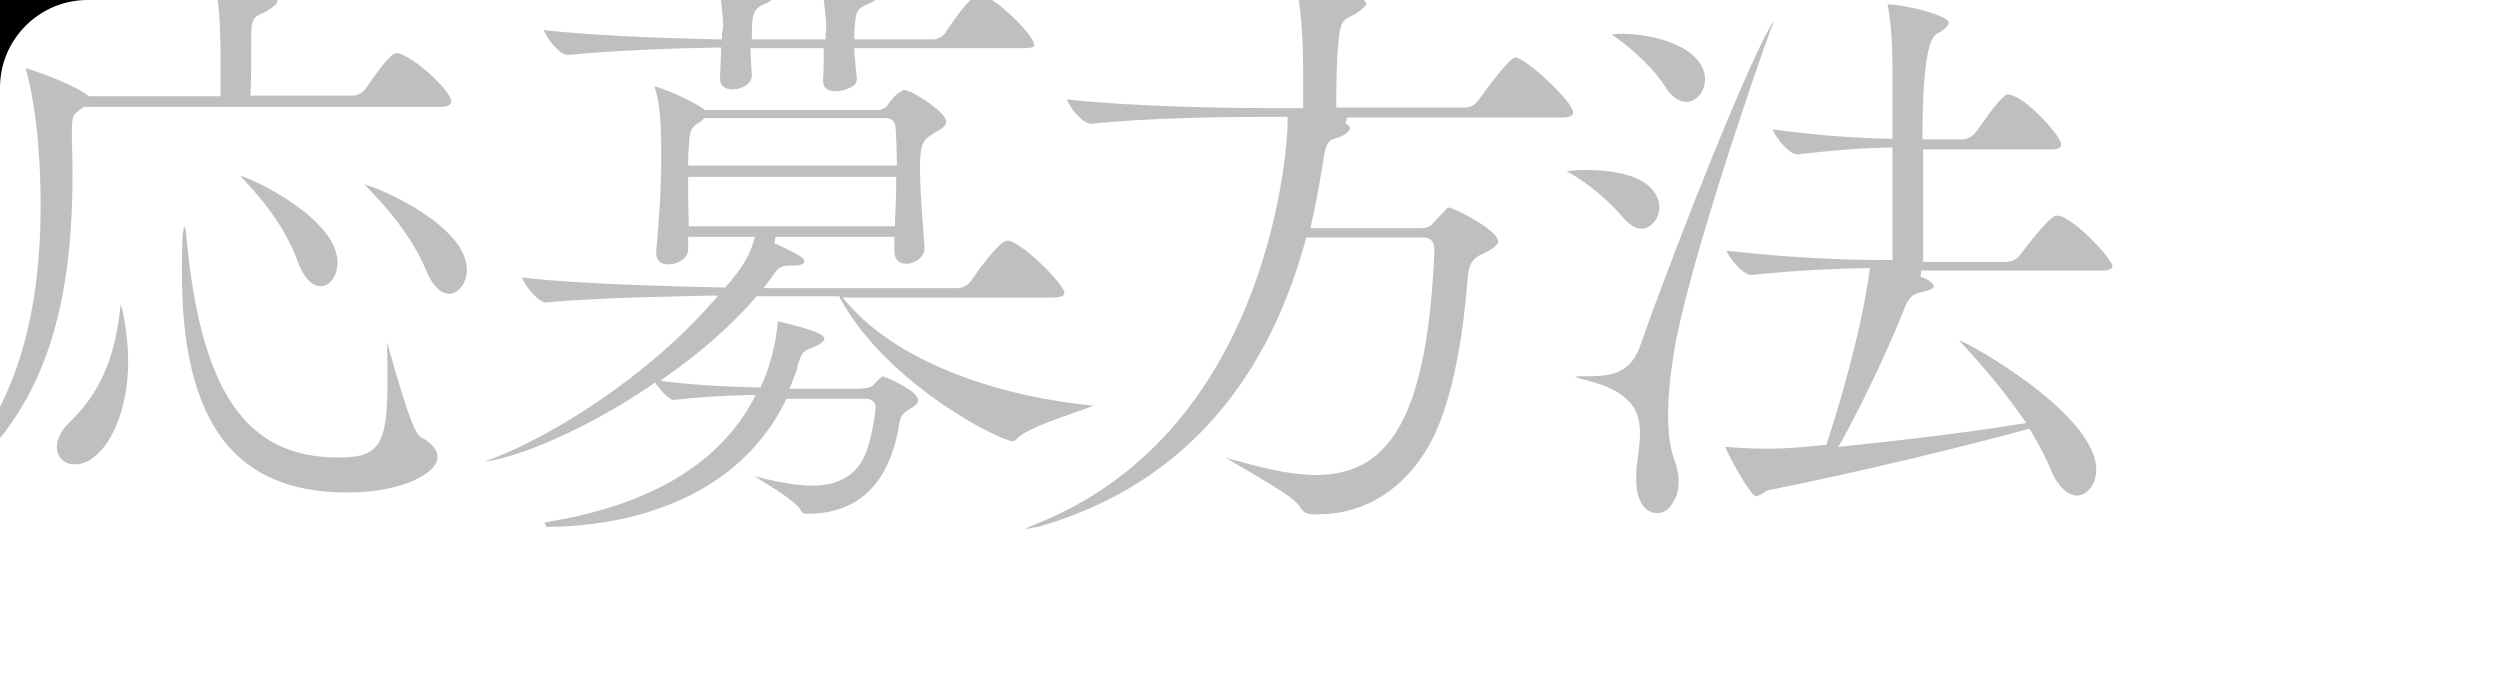
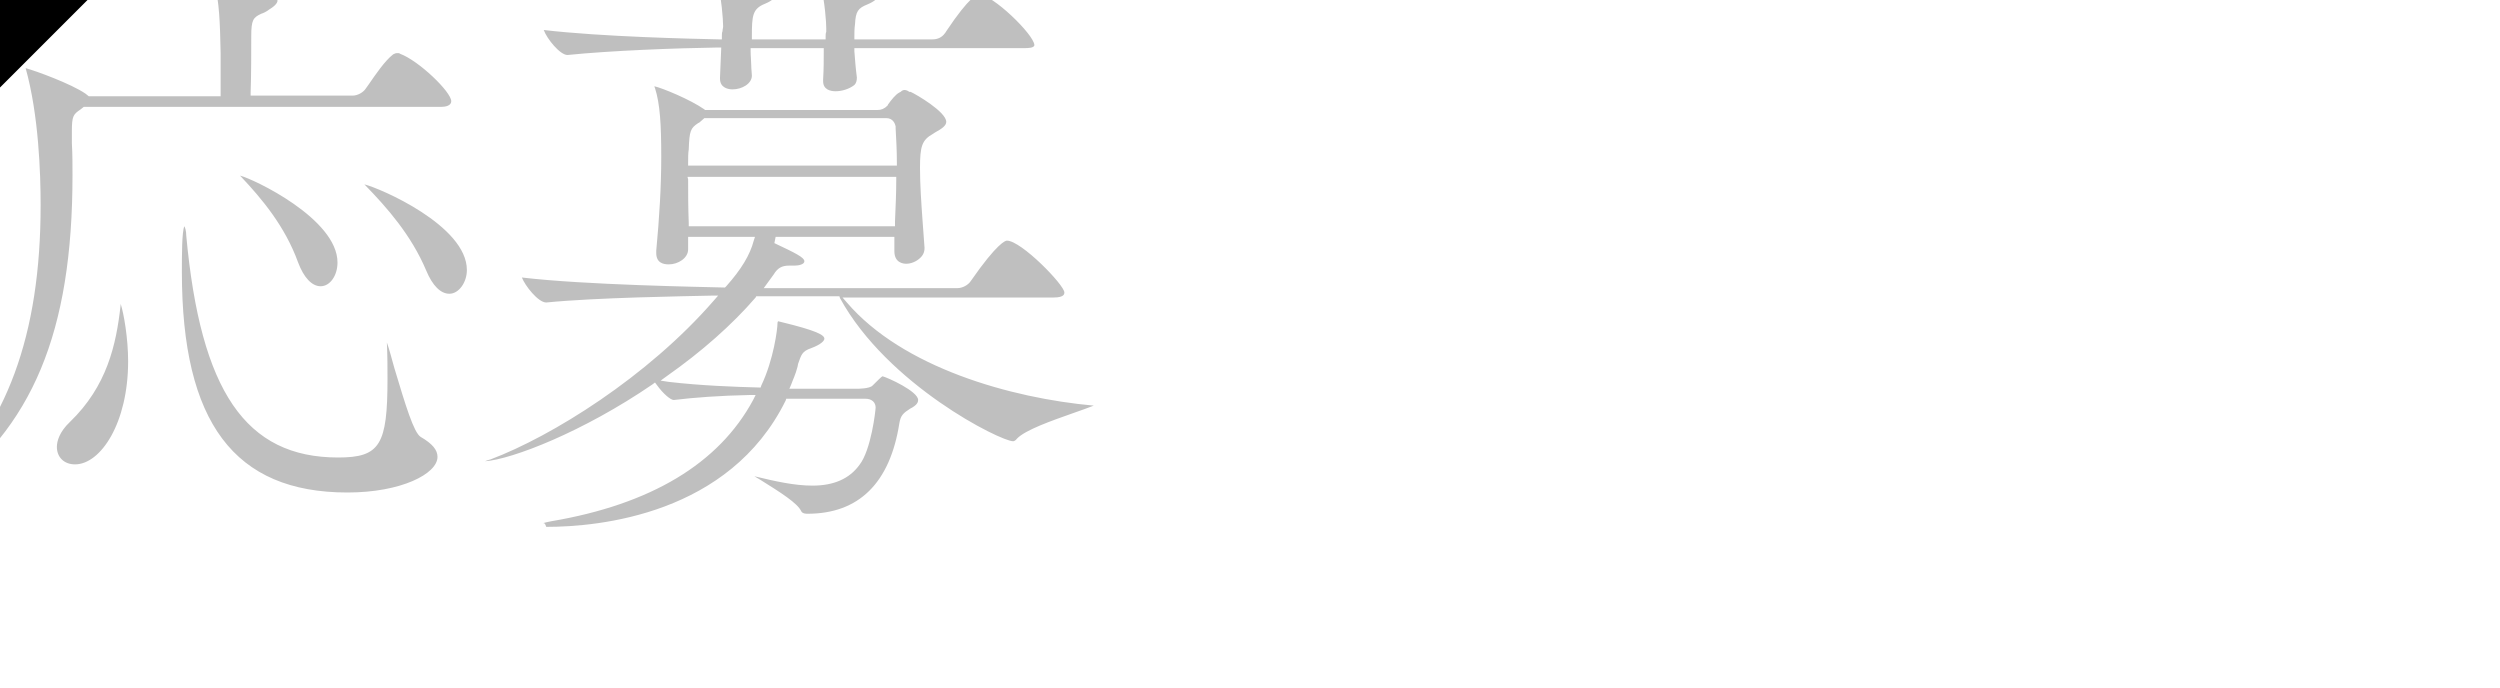
<svg xmlns="http://www.w3.org/2000/svg" xmlns:xlink="http://www.w3.org/1999/xlink" version="1.1" id="_レイヤー_2" x="0" y="0" viewBox="0 0 400 110" xml:space="preserve">
  <style />
  <g id="obj">
    <defs>
      <path id="SVGID_1_" d="M0 0h400v110H0z" />
    </defs>
    <clipPath id="SVGID_00000137119439205010925260000000373814878267109289_">
      <use xlink:href="#SVGID_1_" overflow="visible" />
    </clipPath>
    <g clip-path="url(#SVGID_00000137119439205010925260000000373814878267109289_)">
      <g opacity=".25">
        <path d="M-11.7 80.3c.2-.2.5-.6 1.1-1.1C1.1 68.3 6.5 53.6 6.5 32.8c0-5-.3-14.4-2.4-21.9 1.5.4 7.3 2.5 9.6 4.1l.5.4h21.1V8.5c-.1-4.9-.2-8.1-1-11.3v-.1c2.2 0 10.1 1.6 10.1 3 0 .3-.3.8-1.3 1.4-.5.4-1 .6-1.3.7-1.3.6-1.6 1-1.6 3.6 0 1.9 0 6.6-.1 9v.5h16.3c.8 0 1.7-.5 2.1-1.1l.5-.7c1.1-1.6 2.6-3.8 3.9-4.8.2-.1.4-.2.6-.2h.2c.1 0 .2 0 .3.1 3 1.1 8.2 6.1 8.2 7.6 0 .7-.9.9-1.6.9H13.4l-.5.4c-1.2.8-1.4 1.1-1.4 3.5v1.9c.1 1.8.1 3.5.1 5.1 0 25.2-6.4 40.5-21.4 51.3-.8.6-1.5.9-1.9 1zm67.3-1.5c-18.1 0-26.5-11.2-26.5-35.3 0-2.6 0-6.5.4-7.3.1.2.3.7.3 1.5 2.3 24.9 9.5 35.5 24.3 35.5 6.7 0 7.9-2 7.9-12.6 0-1.7 0-3.6-.1-5.8.4 1.1.8 2.7 1.2 4.1 1.8 6 3.1 10.3 4.2 11C69.2 71 70 72 70 73.1c0 2.7-5.8 5.7-14.4 5.7zM12 74.3c-1.7 0-2.9-1.1-2.9-2.8 0-.9.4-2.4 2.1-4 5.9-5.7 7.4-12.3 8.1-18.7v-.2c.5 1.5 1.2 5.5 1.2 9.2 0 9.9-4.4 16.5-8.5 16.5zM71.9 47c-1.4 0-2.7-1.3-3.7-3.7-2.4-5.7-6.3-10.1-9.8-13.7l-.1-.1c2.5.6 16.4 6.6 16.4 13.7 0 2-1.3 3.8-2.8 3.8zm-20.6-1.2c-1.4 0-2.7-1.4-3.6-3.8-2.1-5.8-5.8-10.2-9.2-13.8l-.1-.1C40.5 28.6 54 35 54 42c0 2.1-1.2 3.8-2.7 3.8zm35.6 37.9c.3-.1.8-.2 1.3-.3 15.9-2.7 26.8-9.2 32.3-19.4l.4-.8h-.9c-4.9.1-8.9.4-12.2.8-.5 0-1.7-1-2.7-2.4l-.3-.4-.4.3c-11.1 7.6-22.5 12-26.8 12.3.2-.1.5-.2.9-.3 9.8-3.7 25.1-13.2 35.7-25.4l.7-.8h-1.1c-4.2.1-18.4.3-26.4 1.1-1.3 0-3.4-2.7-3.9-4 10.1 1.2 28.7 1.5 32.3 1.6h.2l.2-.2c2.4-2.7 3.8-5 4.4-7.3l.2-.6h-10.7v2c0 1.4-1.6 2.4-3.1 2.4-.8 0-2-.2-2-1.8v-.4c.5-5.3.8-10.3.8-15 0-5.2-.2-8.5-1-11 0 0-.1-.2-.1-.3 1.3.3 5.7 2.1 8 3.7l.1.1h27.6c.6 0 1.1-.2 1.6-.7l.1-.2c.5-.7 1.2-1.6 1.8-1.9l.2-.1c.2-.2.4-.3.6-.3.1 0 .4 0 .8.3h.2c.9.4 5.7 3.2 5.7 4.8 0 .6-.7 1.1-1.8 1.7l-.3.2c-1.8 1-2.1 2-2.1 5.5 0 2.6.2 5.5.4 8.3.1 1.4.2 2.8.3 4.1.1.8-.1 1.4-.6 1.9-.7.7-1.6 1-2.3 1-.4 0-1.9-.1-1.9-2v-2.3h-19l-.2 1c3.4 1.6 4.8 2.3 4.8 2.9 0 .5-.9.7-1.6.7h-.9c-1.1 0-1.8.4-2.4 1.4l-1.6 2.2h31c.8 0 1.7-.5 2.1-1.1 4.3-6.2 5.6-6.5 5.8-6.5 2.3 0 9.2 7.1 9.2 8.3 0 .2 0 .8-1.7.8h-33.8l.7.8c8.9 10.4 26.2 15.3 39.5 16.5-.8.3-2.1.8-3.3 1.2-3.4 1.2-7.7 2.7-9 4.1-.2.3-.5.4-.6.4-2 0-20.1-9-27.7-22.9l-.1-.3H121l-.1.2c-3.8 4.4-8.7 8.7-14.1 12.5l-1.1.8 1.3.2c5.1.6 10.6.8 14.4.9h.3l.1-.3c2-4.2 2.6-9.1 2.6-10 0-.2.1-.3.1-.3.1 0 .3.1.4.1 5.8 1.4 7 2.1 7 2.7 0 .3-.5.9-2.1 1.5-1.5.5-1.6 1.1-2.1 2.5l-.1.5c-.3 1.2-.8 2.2-1 2.8l-.3.7h10.8c.2 0 2 0 2.5-.5.9-.9 1.4-1.4 1.6-1.5.8.2 5.7 2.4 5.7 3.8 0 .3-.1.8-1.3 1.4-1.1.7-1.5 1.1-1.7 2.3-1.5 9.6-6.5 14.5-14.7 14.5-.2 0-.8 0-1-.4-.6-1.3-3.3-3-6.5-5-.3-.2-.7-.4-1-.6 3.3.8 6.4 1.5 9.3 1.5 3.4 0 5.9-1.1 7.5-3.3 1.9-2.4 2.6-8.8 2.6-9.2 0-.8-.6-1.4-1.6-1.4h-12.7l-.1.3c-9 18.2-29.8 20.2-38.3 20.2-.2-.6-.3-.6-.5-.6zm23.2-55c0 2.1 0 4.5.1 7v.5h33v-.8c.1-2.3.2-4.5.2-6.6v-.5H110l.1.4zm1.8-9.1l-.2.1c-1.2.8-1.4 1.2-1.5 4.2-.1.6-.1 1.3-.1 2.1v.5h33.4V26c0-1.8-.1-3.7-.2-5.5v-.3c-.1-.4-.4-1.3-1.5-1.3h-29.1l-.8.7zm21.8-5c-.9 0-2-.3-2-1.6v-.3c.1-1.6.1-3.1.1-4.4v-.6h-11.7v.5c0 .8.1 1.6.1 2.3 0 .6.1 1.2.1 1.6 0 1.3-1.6 2.2-3.1 2.2-.6 0-2-.2-2-1.7v-.2l.2-4.8h-.5c-6.8.1-17.3.5-24.1 1.2-1.2 0-3.3-2.6-3.8-4 9.4 1.1 23.7 1.4 28 1.5h.5v-.5c0-.3 0-.6.1-.8 0-.3.1-.5.1-.8 0-1.2-.3-4.5-.8-6.9v-.1h.4c1.8 0 8.7 1 8.7 2.2 0 .2-.4.7-1.6 1.2-2 .8-2.1 1.9-2.1 5.2v.5h11.8v-.5c0-.2 0-.5.1-.7v-.6c0-.9-.2-4-.9-7.1v-.1c1.1 0 5.3.3 8.5 1.5.1.1.6.4.6.7 0 .2-.4.7-1.6 1.2-1.5.6-1.9 1.1-2 3.2-.1.7-.1 1.3-.1 1.9v.5h12.5c.8 0 1.5-.3 2-1 0 0 .1-.1.2-.3 3.8-5.7 5-5.9 5.2-5.9 2.2 0 8.8 6.4 8.9 8.1 0 .5-1.1.5-1.6.5h-27.2v.5c.1 1.3.2 2.7.4 4.2 0 .5-.1.9-.4 1.2-.9.7-2.1 1-3 1z" />
-         <path d="M163.9 84.7c.4-.2.9-.5 1.7-.8 38.7-15.2 40.4-63 40.4-63.5v-1.7h-4.5c-6 0-18.5.2-26.9 1.1-1.4 0-3.4-2.5-3.9-3.9 11.3 1.3 29.3 1.4 31.4 1.4h6.4V11c0-5-.4-10.1-1.1-13.3 0-.1-.1-.2-.1-.3.8.1 3.3.3 5.9.9 4 .8 5.4 1.7 5.4 2.3 0 .4-1 1.1-1.4 1.4-.4.3-.8.5-1.1.6-1.4.7-1.7 1.1-2 4.7-.2 1.5-.3 6.4-.3 9.4v.5h20.5c.9 0 1.7-.4 2.1-1l.1-.1c4.6-6.4 5.7-6.9 5.9-6.9 1.7 0 9.3 7.1 9.3 8.8 0 .5-.6.8-1.7.8h-34.5l-.2 1c.7.3.7.5.7.7 0 .4-.5.9-1.6 1.4-.2.1-.5.2-.6.2-1.2.3-1.7.7-2.1 3.8-.6 3.6-1.2 6.9-1.9 10l-.1.6h17.8c1.1 0 1.5-.5 1.8-.8 0-.1.1-.1.2-.2 1.2-1.3 2.1-2.3 2.2-2.3.2 0 .5.1.7.2 1.5.5 7.3 3.6 7.3 5.2 0 .6-.8 1.2-2.2 1.9-2.2.9-2.5 2-2.7 4.2-.9 11.7-3 20.8-6 26.3-4.1 7.3-10.4 11.3-18 11.3h-.7c-.3 0-.6-.1-.9-.1-.3-.1-1-.6-1.1-.9-.5-1.3-4.1-3.4-9-6.3-1.1-.6-2.2-1.3-3.1-1.8l.3.1c4.8 1.3 9.7 2.7 14.3 2.7 12.3 0 17.8-10.4 18.9-35.8 0-.8 0-2.2-1.9-2.2H209l-.1.4c-6.6 24.2-21.1 39.7-42.8 45.9-.9.1-1.6.3-2.2.4zm101.2-2.6c-1.5 0-3.3-1.4-3.3-5.3v-1.1c0-.9.2-1.9.3-2.8.1-1.1.3-2.3.3-3.5 0-3.3-1-6.7-8.7-8.6-.9-.2-1.4-.4-1.7-.5.3-.1.7-.1 1.5-.1 3.5 0 7.2 0 8.9-4.8 6.3-17.8 18.2-47.6 21.4-52-.1.3-.2.7-.4 1.1-3 8-13.8 40-15.6 52.1-.6 3.6-.9 6.9-.9 9.8 0 2.9.3 5.3 1 7.2 1 2.6.9 5.3-.3 6.9-.6 1.1-1.5 1.6-2.5 1.6zm15.8-2.7c-1-.3-4.3-6.5-4.9-7.9h.1c2.2.2 5 .3 6.8.3 2.6 0 6.2-.3 7.9-.5.6-.1.9-.1 1-.1h.4l.1-.3c1.9-5.7 5.5-17.8 6.8-27.4l.1-.6h-.6c-5 .1-10.8.3-18.4 1.1-1.3 0-3.4-2.6-4-3.9 9.4 1.1 18.8 1.5 24.7 1.5h1.9v-18h-.5c-4.9.1-9.4.5-14.7 1.1-1.4 0-3.5-2.7-4-4 6.7.9 12.9 1.4 18.7 1.5h.5V11.8c0-3.1-.1-7.8-.8-11.1 3.5.1 9.8 1.9 9.8 2.9 0 .5-.7 1.2-1.9 1.8-1.5.8-2.3 6.2-2.3 16.4v.5h6.3c.8 0 1.6-.4 2.1-1l.4-.5c1.2-1.7 3.2-4.6 4.3-5.4.3-.3.4-.3.5-.3 2.6 0 8.6 6.7 8.6 8 0 .2 0 .8-1.6.8h-20.5v18H321c.9 0 1.8-.5 2.2-1.1 3-4 5.1-6.2 5.7-6.3.2 0 .5 0 .7.1h.2c3.1 1.3 8.2 7 8.2 8 0 .6-1.2.7-1.6.7h-29l-.1 1c.9.2 2.1 1 2.1 1.5s-1 .7-1.8.9c-2 .4-2.3 1.2-3.2 3.4l-.2.5c-3 7.4-7 15.4-9.6 20.1l-.5.8 1-.1c9.7-1 20.5-2.3 28.3-3.6l.8-.1-.5-.7c-3.6-5.3-7.9-10-10.3-12.6 2.1.9 6.6 3.5 11.2 6.9 7 5.2 10.8 10.1 10.8 13.8 0 2.3-1.4 4.2-3.1 4.2-1.2 0-2.9-1.1-4.2-4.2-.7-1.8-1.8-3.8-3.2-6.2l-.2-.3-.4.1c-9.1 2.5-26.6 6.8-41.2 9.7-.5.1-.9.4-1.3.7-.4.1-.7.3-.9.3zm-18.3-42.8c-.9 0-2-.7-3-1.9-1.8-2.2-5.5-5.4-8.4-7 0 0-.5-.3-.6-.3.7-.1 1.9-.2 3-.2 11.1 0 11.9 4.6 11.9 6 0 1.8-1.4 3.4-2.9 3.4zm7.2-20.3c-1.2 0-2.5-.9-3.4-2.5-1.5-2.4-4.8-5.7-8-7.9-.2-.1-.4-.3-.5-.4.4 0 .9-.1 1.5-.1 5.6 0 13.4 2.3 13.4 7.3 0 2-1.4 3.6-3 3.6z" />
      </g>
-       <path d="M0 14V0h14C6.3 0 0 6.3 0 14z" />
+       <path d="M0 14V0h14z" />
    </g>
  </g>
</svg>